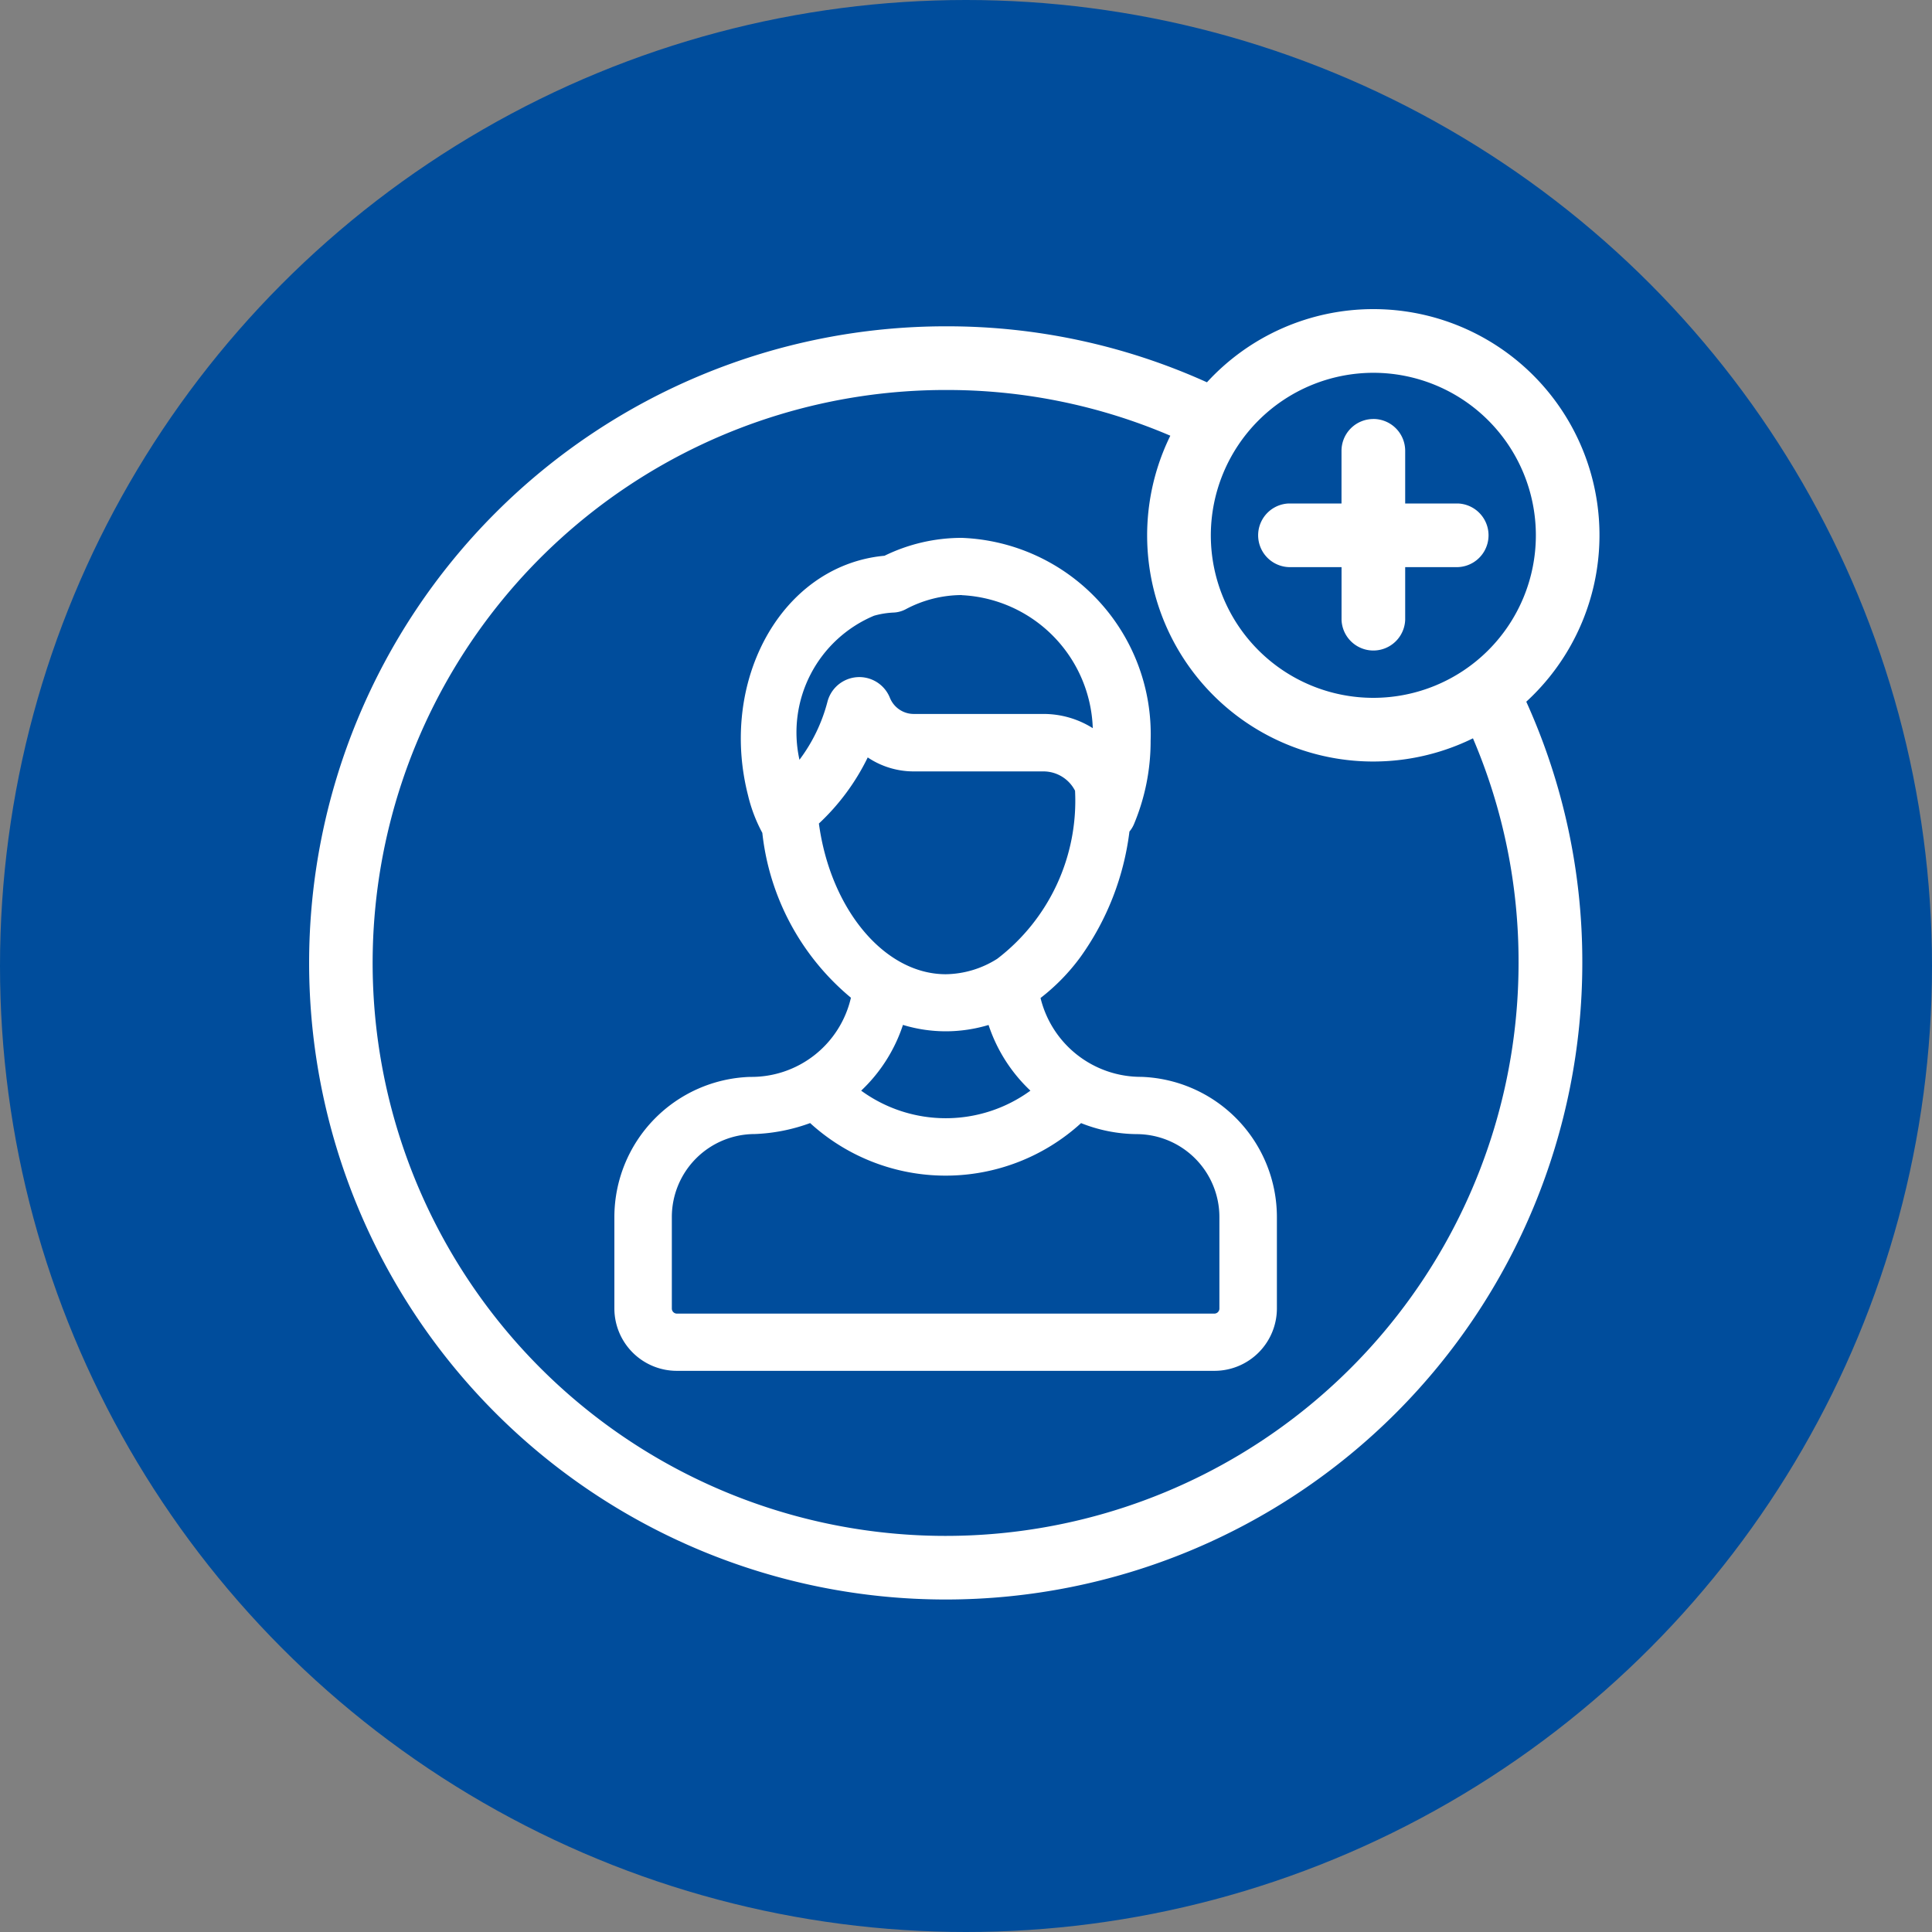
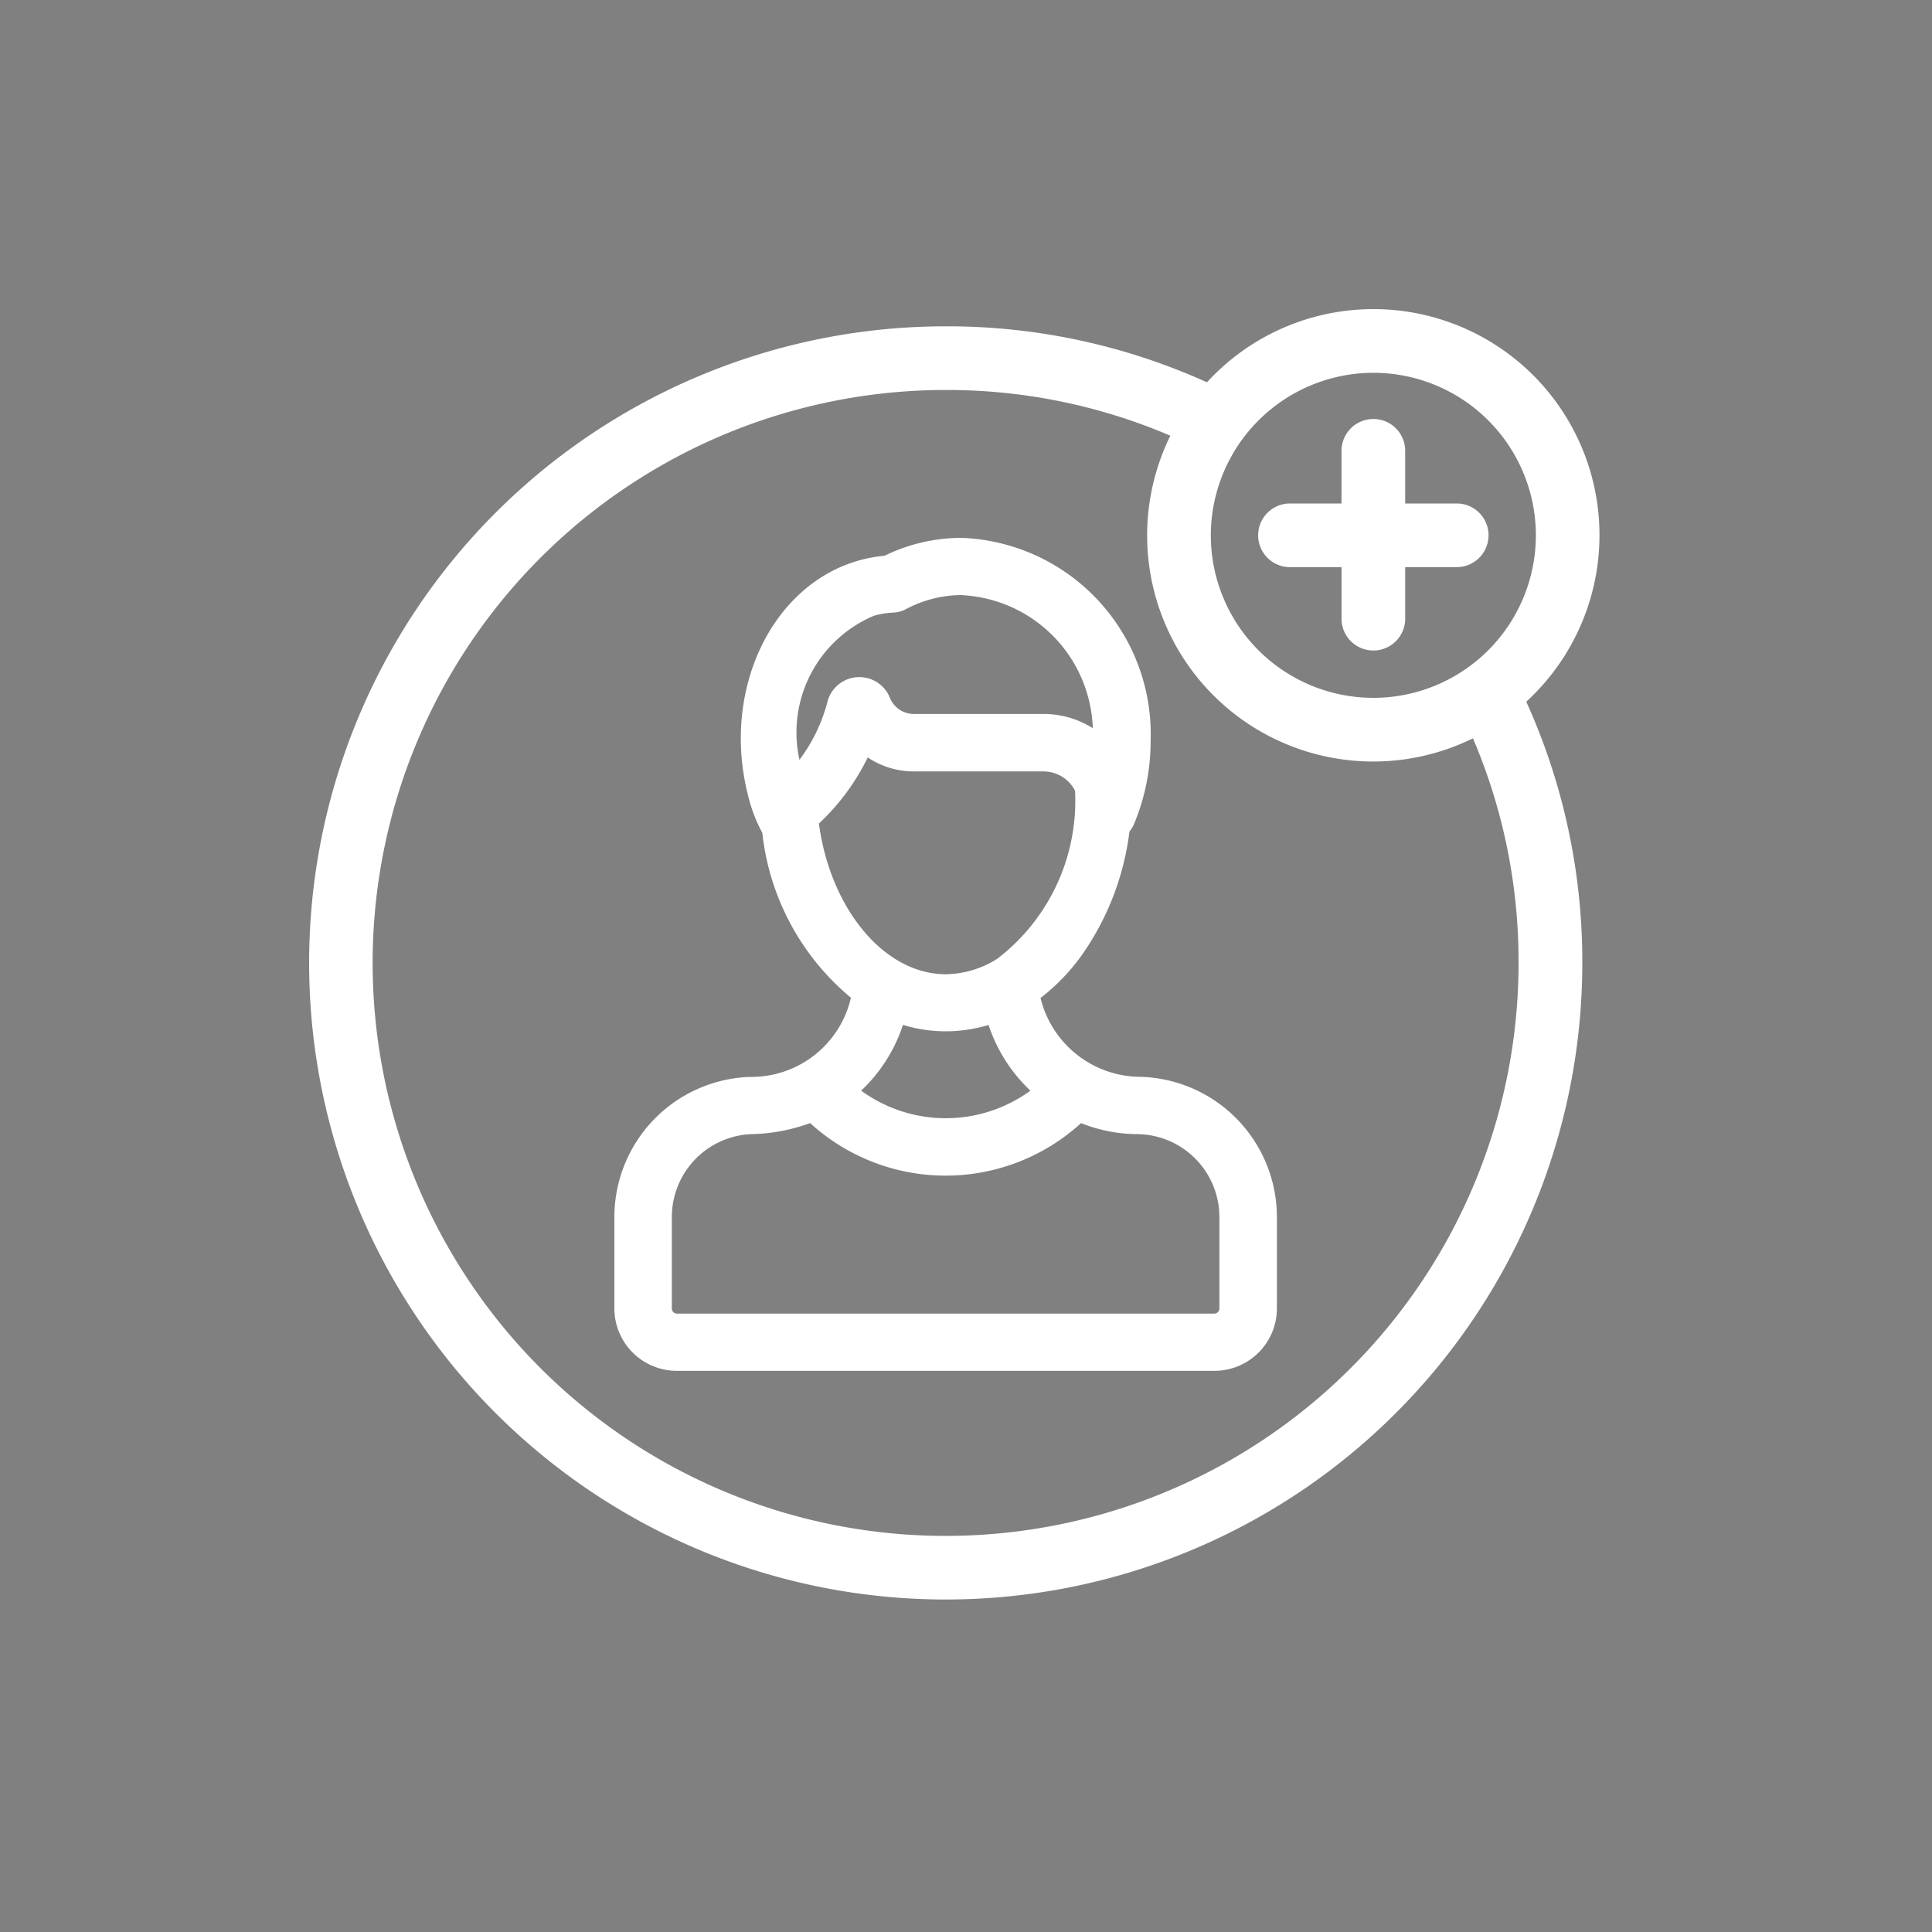
<svg xmlns="http://www.w3.org/2000/svg" width="50" height="50" viewBox="0 0 50 50">
  <rect x="0" y="0" width="50" height="50" fill="#808080" stroke="none" />
  <g id="Group_2" data-name="Group 2" transform="translate(-148 -359)">
-     <circle id="Ellipse_1" data-name="Ellipse 1" cx="25" cy="25" r="25" transform="translate(148 359)" fill="#004d9c" />
    <g id="Group_1" data-name="Group 1" transform="translate(-159 -42)">
      <path id="Path_1" data-name="Path 1" d="M27.542,0a5.839,5.839,0,0,0-4.306,1.894A16.3,16.3,0,0,0,16.475.445,16.475,16.475,0,1,0,32.95,16.92,16.3,16.3,0,0,0,31.5,10.16,5.85,5.85,0,0,0,27.542,0Zm0,1.648a4.206,4.206,0,1,1-4.206,4.206,4.211,4.211,0,0,1,4.206-4.206Zm-11.067.445a14.677,14.677,0,0,1,5.813,1.183,5.851,5.851,0,0,0,7.832,7.832A14.678,14.678,0,0,1,31.3,16.921,14.828,14.828,0,1,1,16.475,2.093Zm11.067.751a.824.824,0,0,0-.824.824V5.03H25.356a.824.824,0,0,0,0,1.647h1.363V8.04a.824.824,0,0,0,1.647,0V6.677h1.362a.824.824,0,0,0,0-1.647H28.366V3.667a.824.824,0,0,0-.824-.824ZM16.891,5.92a4.548,4.548,0,0,0-2,.463,3.629,3.629,0,0,0-.684.128c-2.258.652-3.536,3.375-2.849,6.068a3.973,3.973,0,0,0,.371.976,6.453,6.453,0,0,0,2.293,4.266,2.642,2.642,0,0,1-2.609,2.049A3.632,3.632,0,0,0,7.9,23.494v2.369a1.616,1.616,0,0,0,1.614,1.614H23.432a1.616,1.616,0,0,0,1.614-1.614V23.494a3.632,3.632,0,0,0-3.509-3.625,2.674,2.674,0,0,1-2.608-2.041,5.267,5.267,0,0,0,1.035-1.063A7.058,7.058,0,0,0,21.23,13.52a.743.743,0,0,0,.117-.191,5.544,5.544,0,0,0,.431-2.158A5.084,5.084,0,0,0,16.891,5.92Zm0,1.483a3.567,3.567,0,0,1,3.39,3.442,2.387,2.387,0,0,0-1.275-.368H15.651a.661.661,0,0,1-.4-.132.669.669,0,0,1-.221-.287.852.852,0,0,0-1.616.105,4.3,4.3,0,0,1-.724,1.5A3.275,3.275,0,0,1,14.62,7.935a2.184,2.184,0,0,1,.506-.082.743.743,0,0,0,.311-.084A3.1,3.1,0,0,1,16.891,7.4Zm-2.433,4.2a2.133,2.133,0,0,0,1.193.361h3.355a.919.919,0,0,1,.816.5,5.148,5.148,0,0,1-2.013,4.349,2.543,2.543,0,0,1-1.332.4c-1.589,0-2.985-1.685-3.284-3.9A5.83,5.83,0,0,0,14.458,11.6Zm.909,6.921a3.807,3.807,0,0,0,1.111.166,3.849,3.849,0,0,0,1.106-.164,4.1,4.1,0,0,0,1.083,1.7,3.718,3.718,0,0,1-4.38,0,4.1,4.1,0,0,0,1.081-1.7Zm-2.4,2.542a5.2,5.2,0,0,0,7.011,0,3.968,3.968,0,0,0,1.435.285,2.148,2.148,0,0,1,2.145,2.145v2.369a.131.131,0,0,1-.131.131H9.518a.131.131,0,0,1-.131-.131V23.494a2.148,2.148,0,0,1,2.145-2.145,4.669,4.669,0,0,0,1.44-.286Z" transform="translate(315 409)" fill="#fff" />
    </g>
  </g>
</svg>